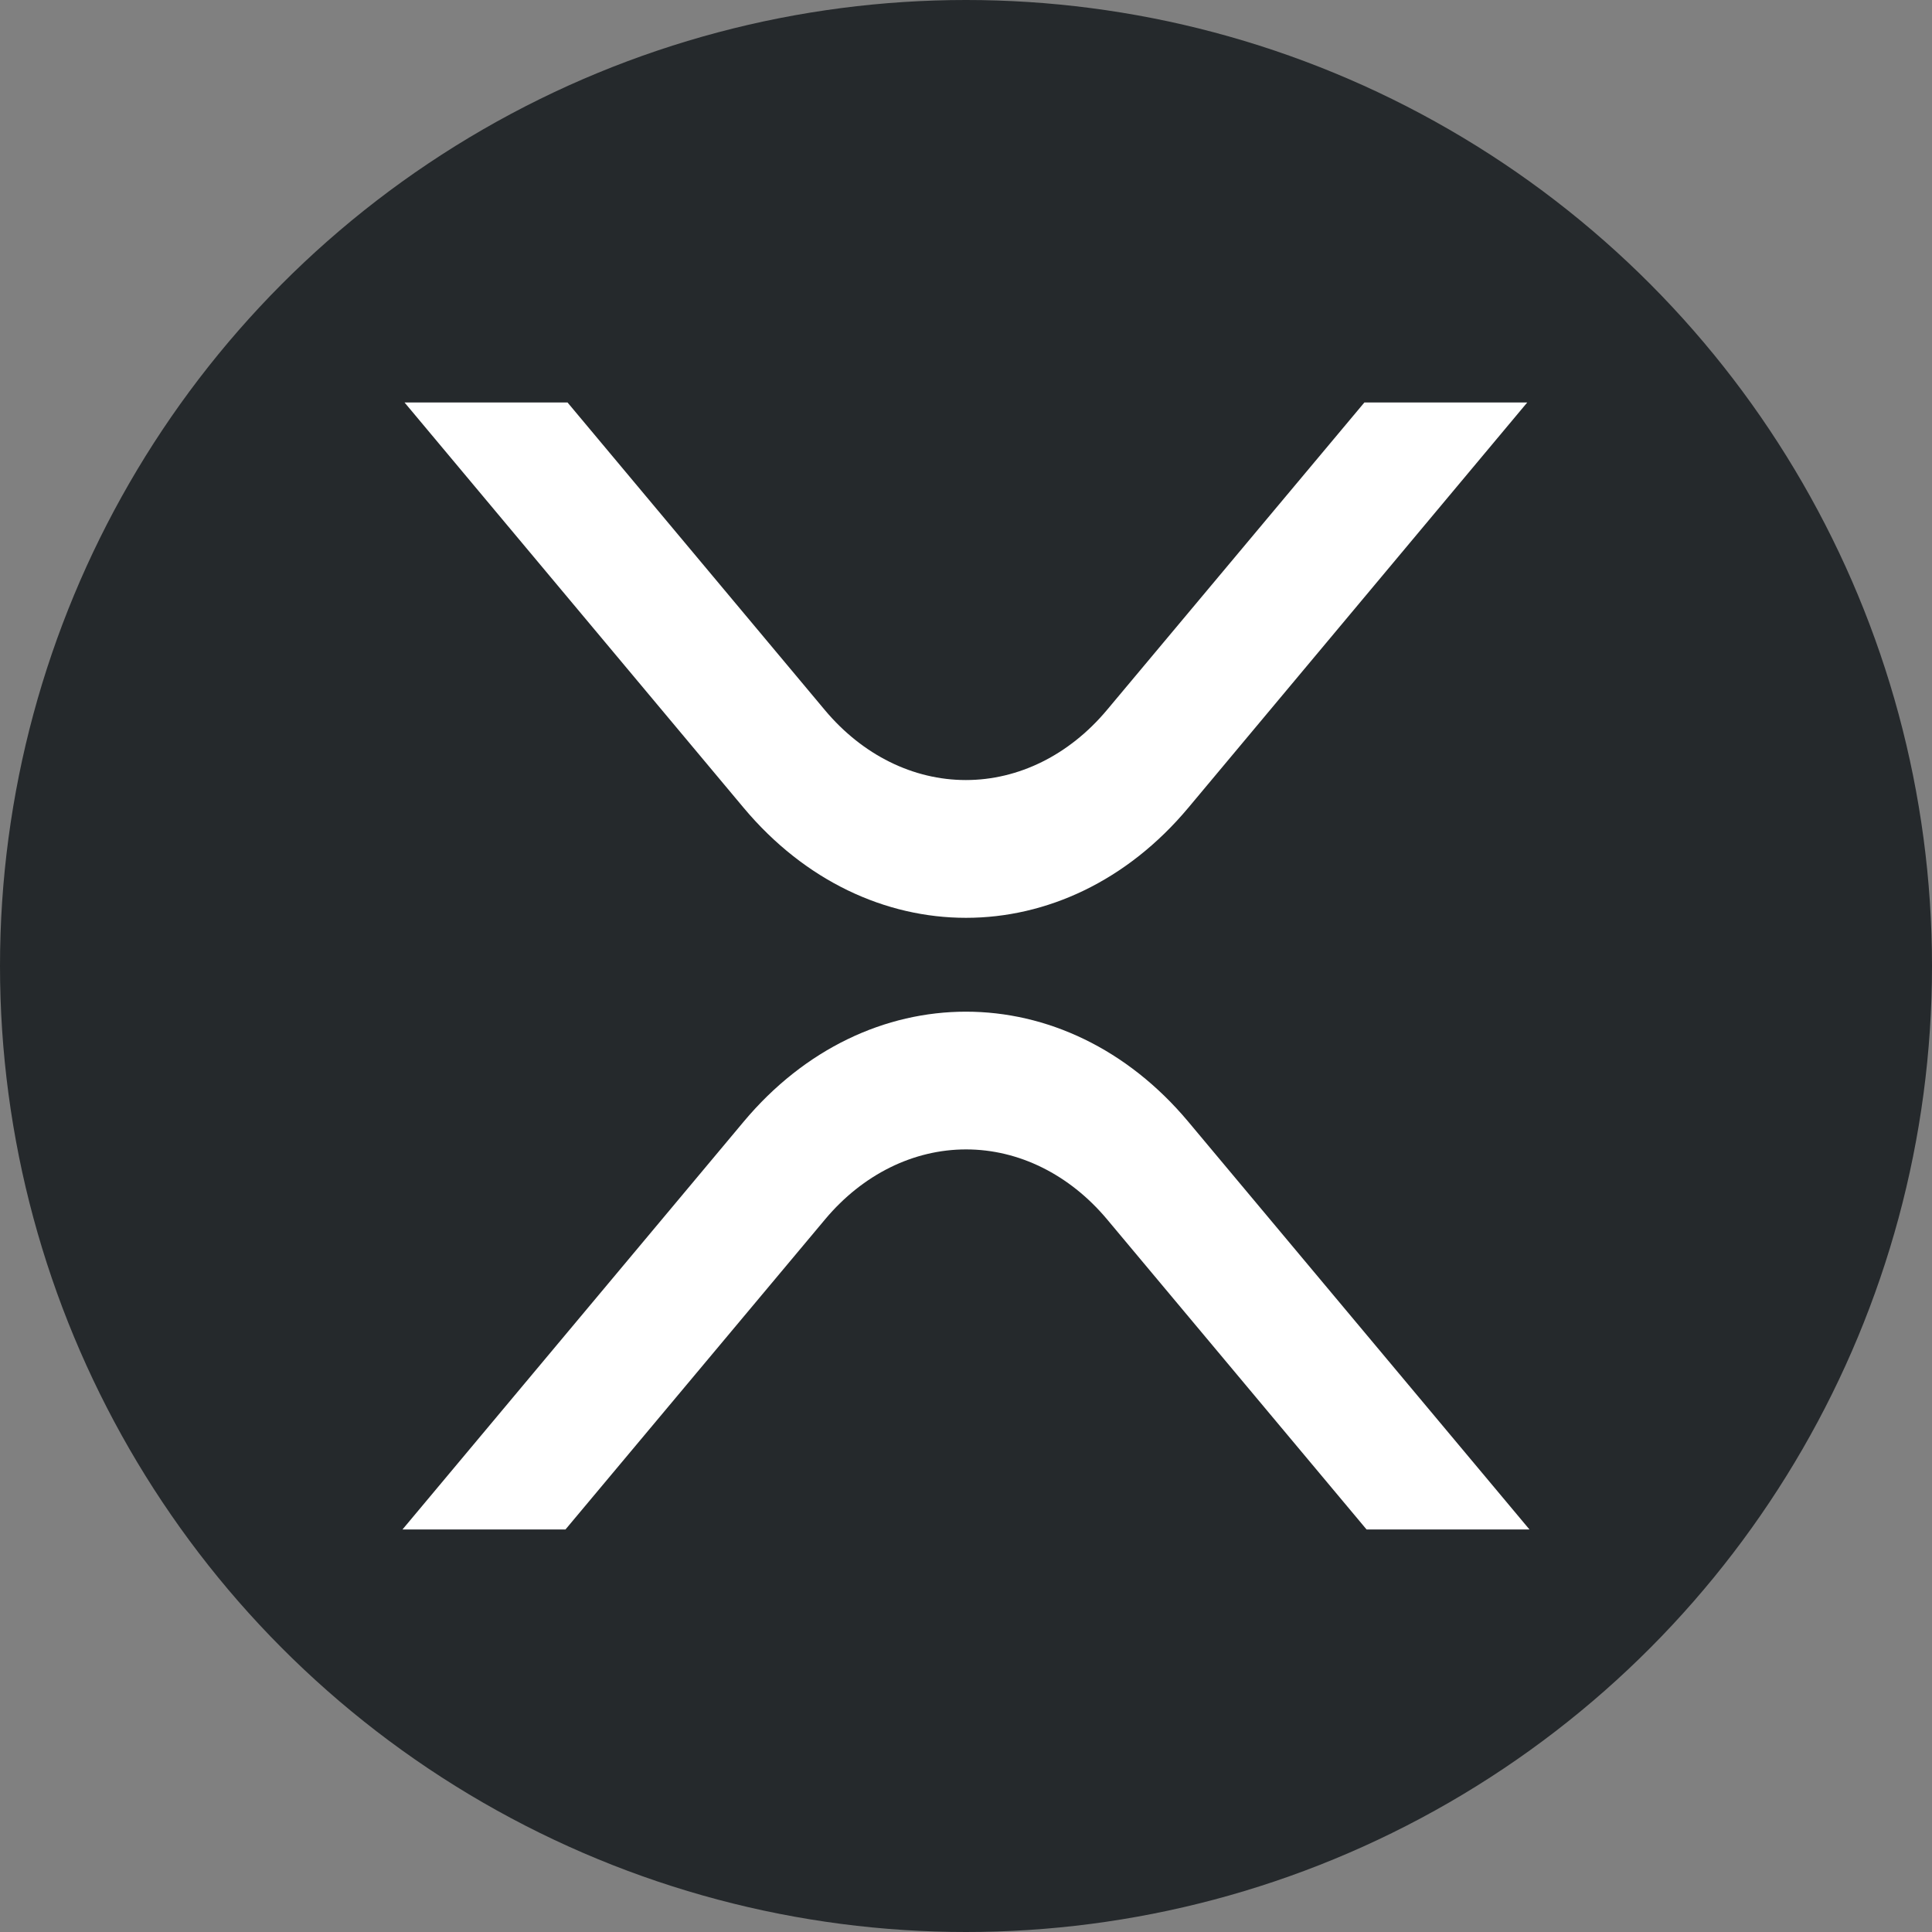
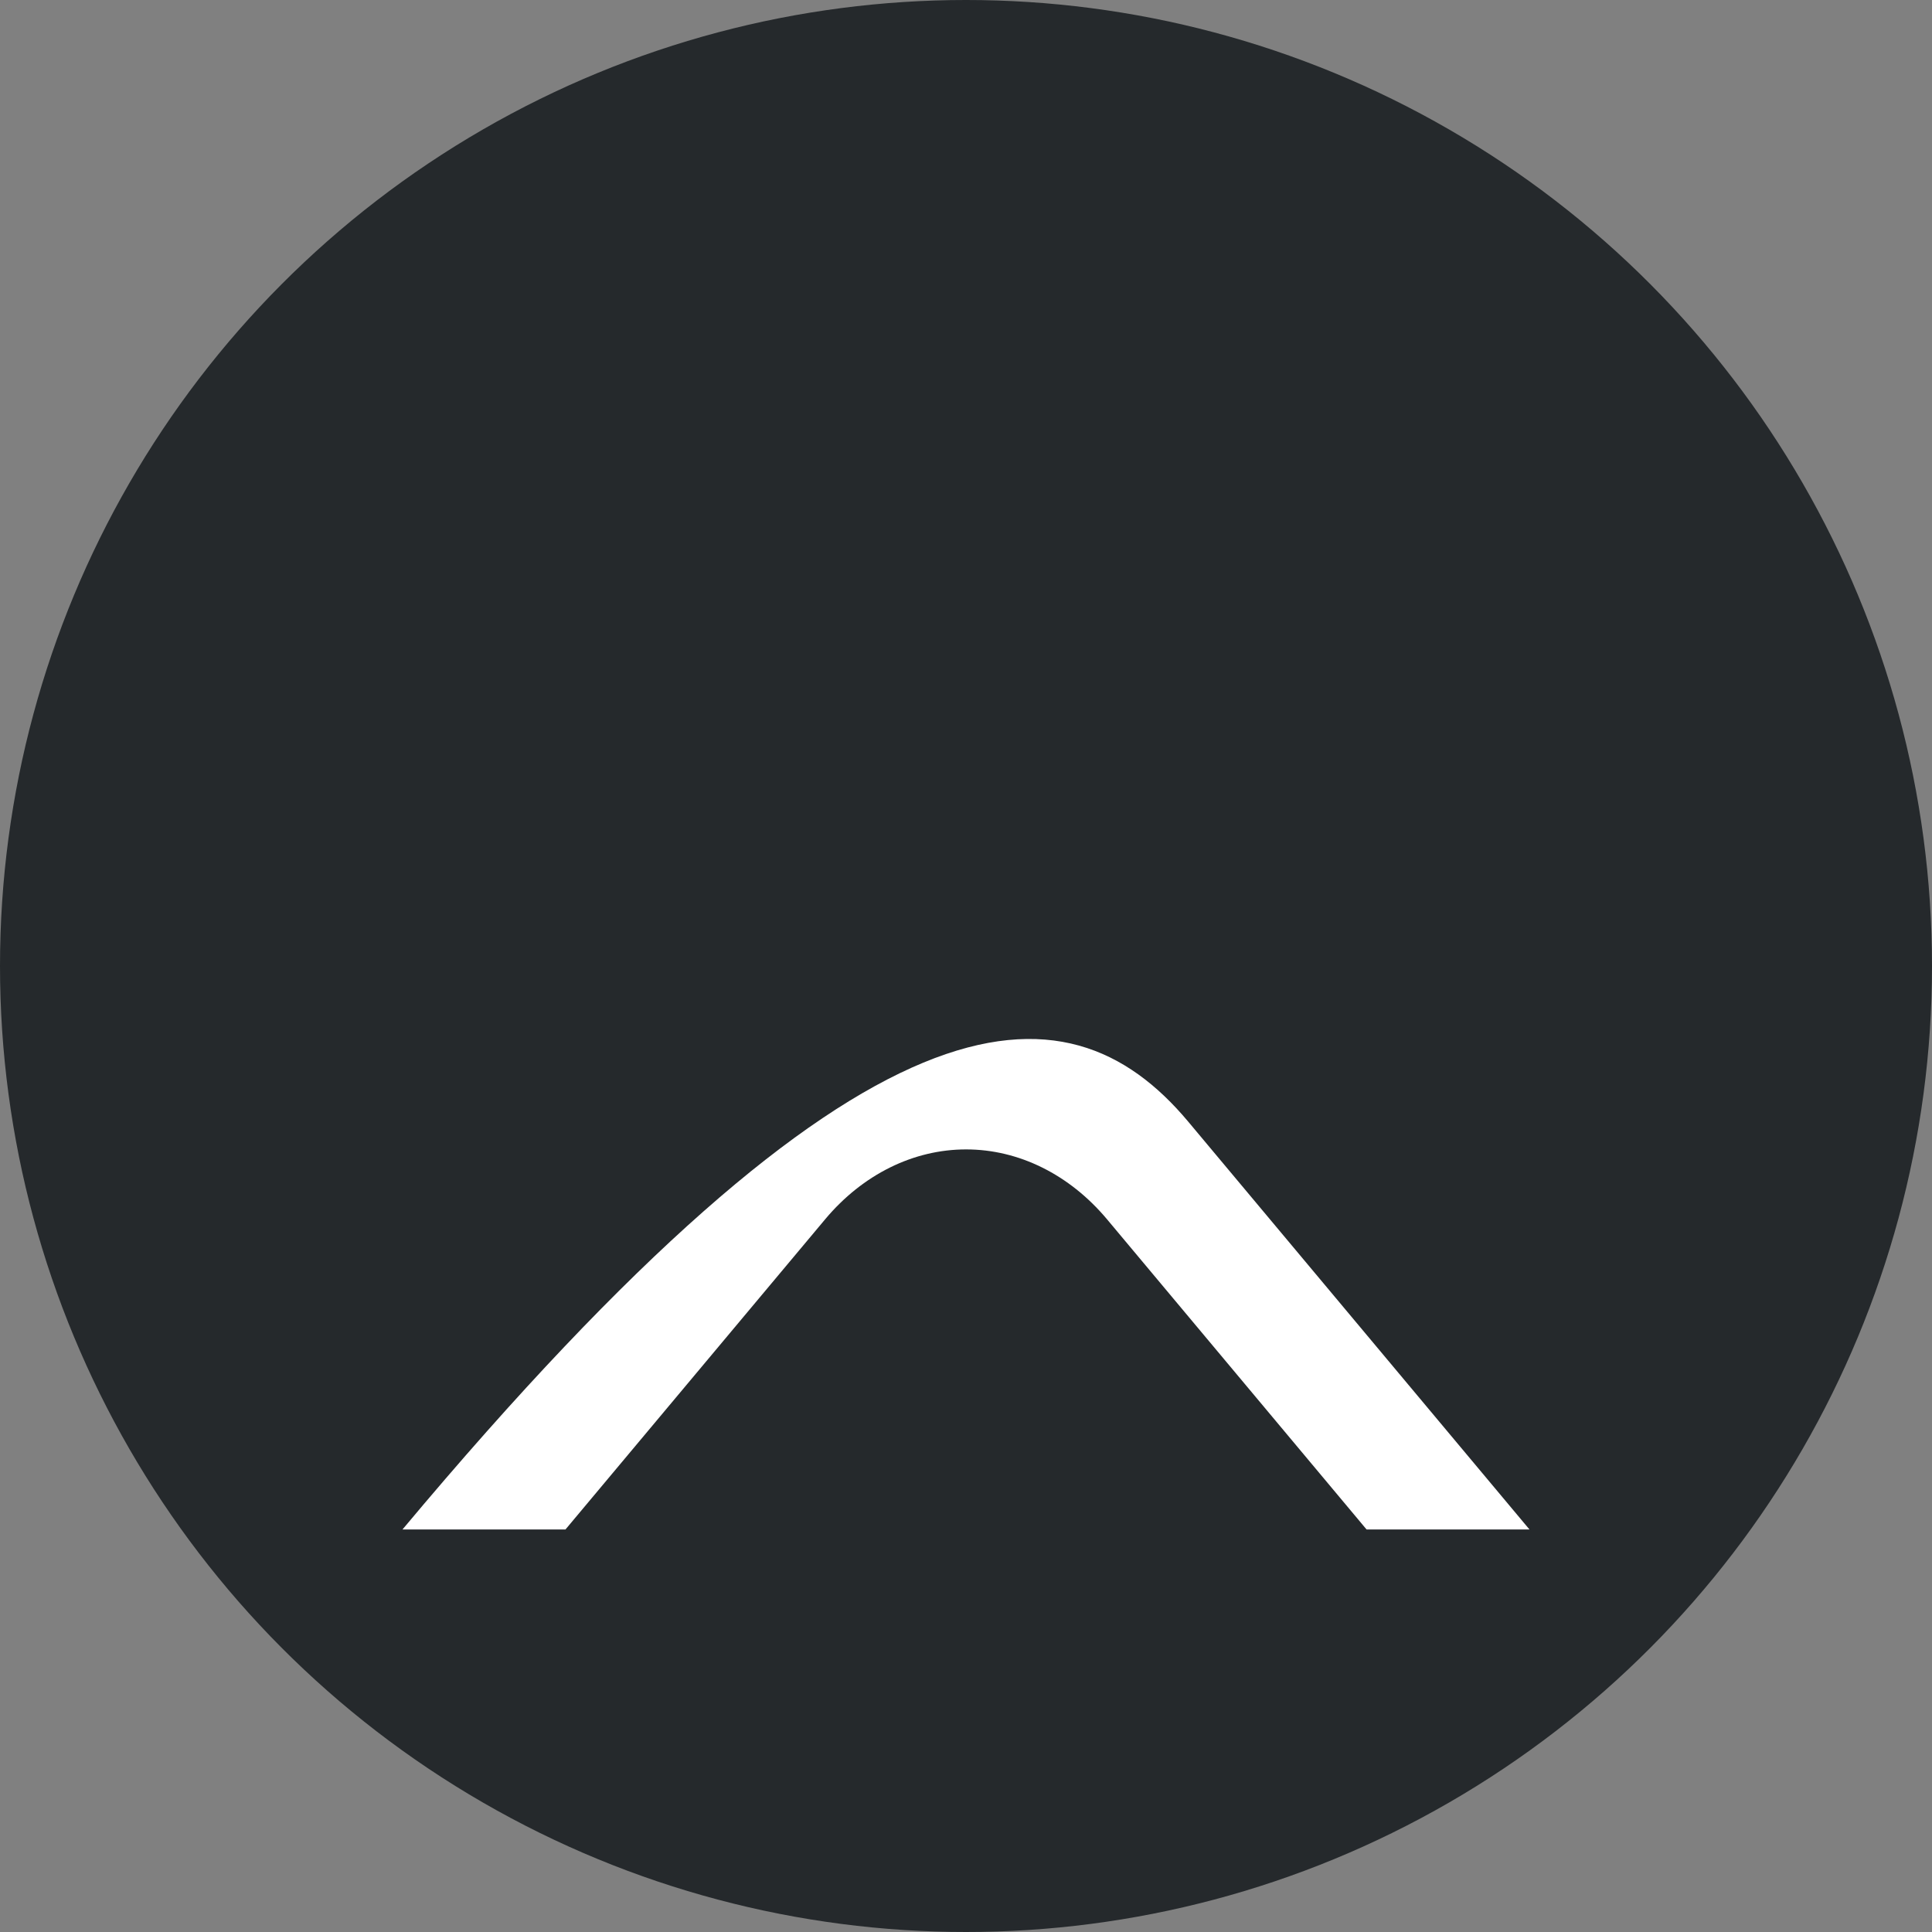
<svg xmlns="http://www.w3.org/2000/svg" width="44" height="44" viewBox="0 0 44 44" fill="none">
  <rect x="0" y="0" width="44" height="44" fill="#808080" stroke="none" />
  <g clip-path="url(#clip0_1123_2070)">
    <circle cx="22" cy="22" r="22" fill="#25292C" />
-     <path d="M31.073 9.166H34.782L27.062 18.397C24.267 21.738 19.734 21.738 16.936 18.397L9.213 9.166H12.925L18.791 16.178C19.645 17.195 20.797 17.765 21.997 17.765C23.197 17.765 24.348 17.195 25.203 16.178L31.073 9.166Z" fill="white" />
-     <path d="M12.878 34.833H9.166L16.936 25.546C19.732 22.205 24.265 22.205 27.062 25.546L34.833 34.833H31.123L25.208 27.764C24.353 26.747 23.201 26.177 22.002 26.177C20.802 26.177 19.65 26.747 18.796 27.764L12.878 34.833Z" fill="white" />
+     <path d="M12.878 34.833H9.166C19.732 22.205 24.265 22.205 27.062 25.546L34.833 34.833H31.123L25.208 27.764C24.353 26.747 23.201 26.177 22.002 26.177C20.802 26.177 19.65 26.747 18.796 27.764L12.878 34.833Z" fill="white" />
  </g>
  <defs>
    <clipPath id="clip0_1123_2070">
      <rect width="44" height="44" fill="white" />
    </clipPath>
  </defs>
</svg>